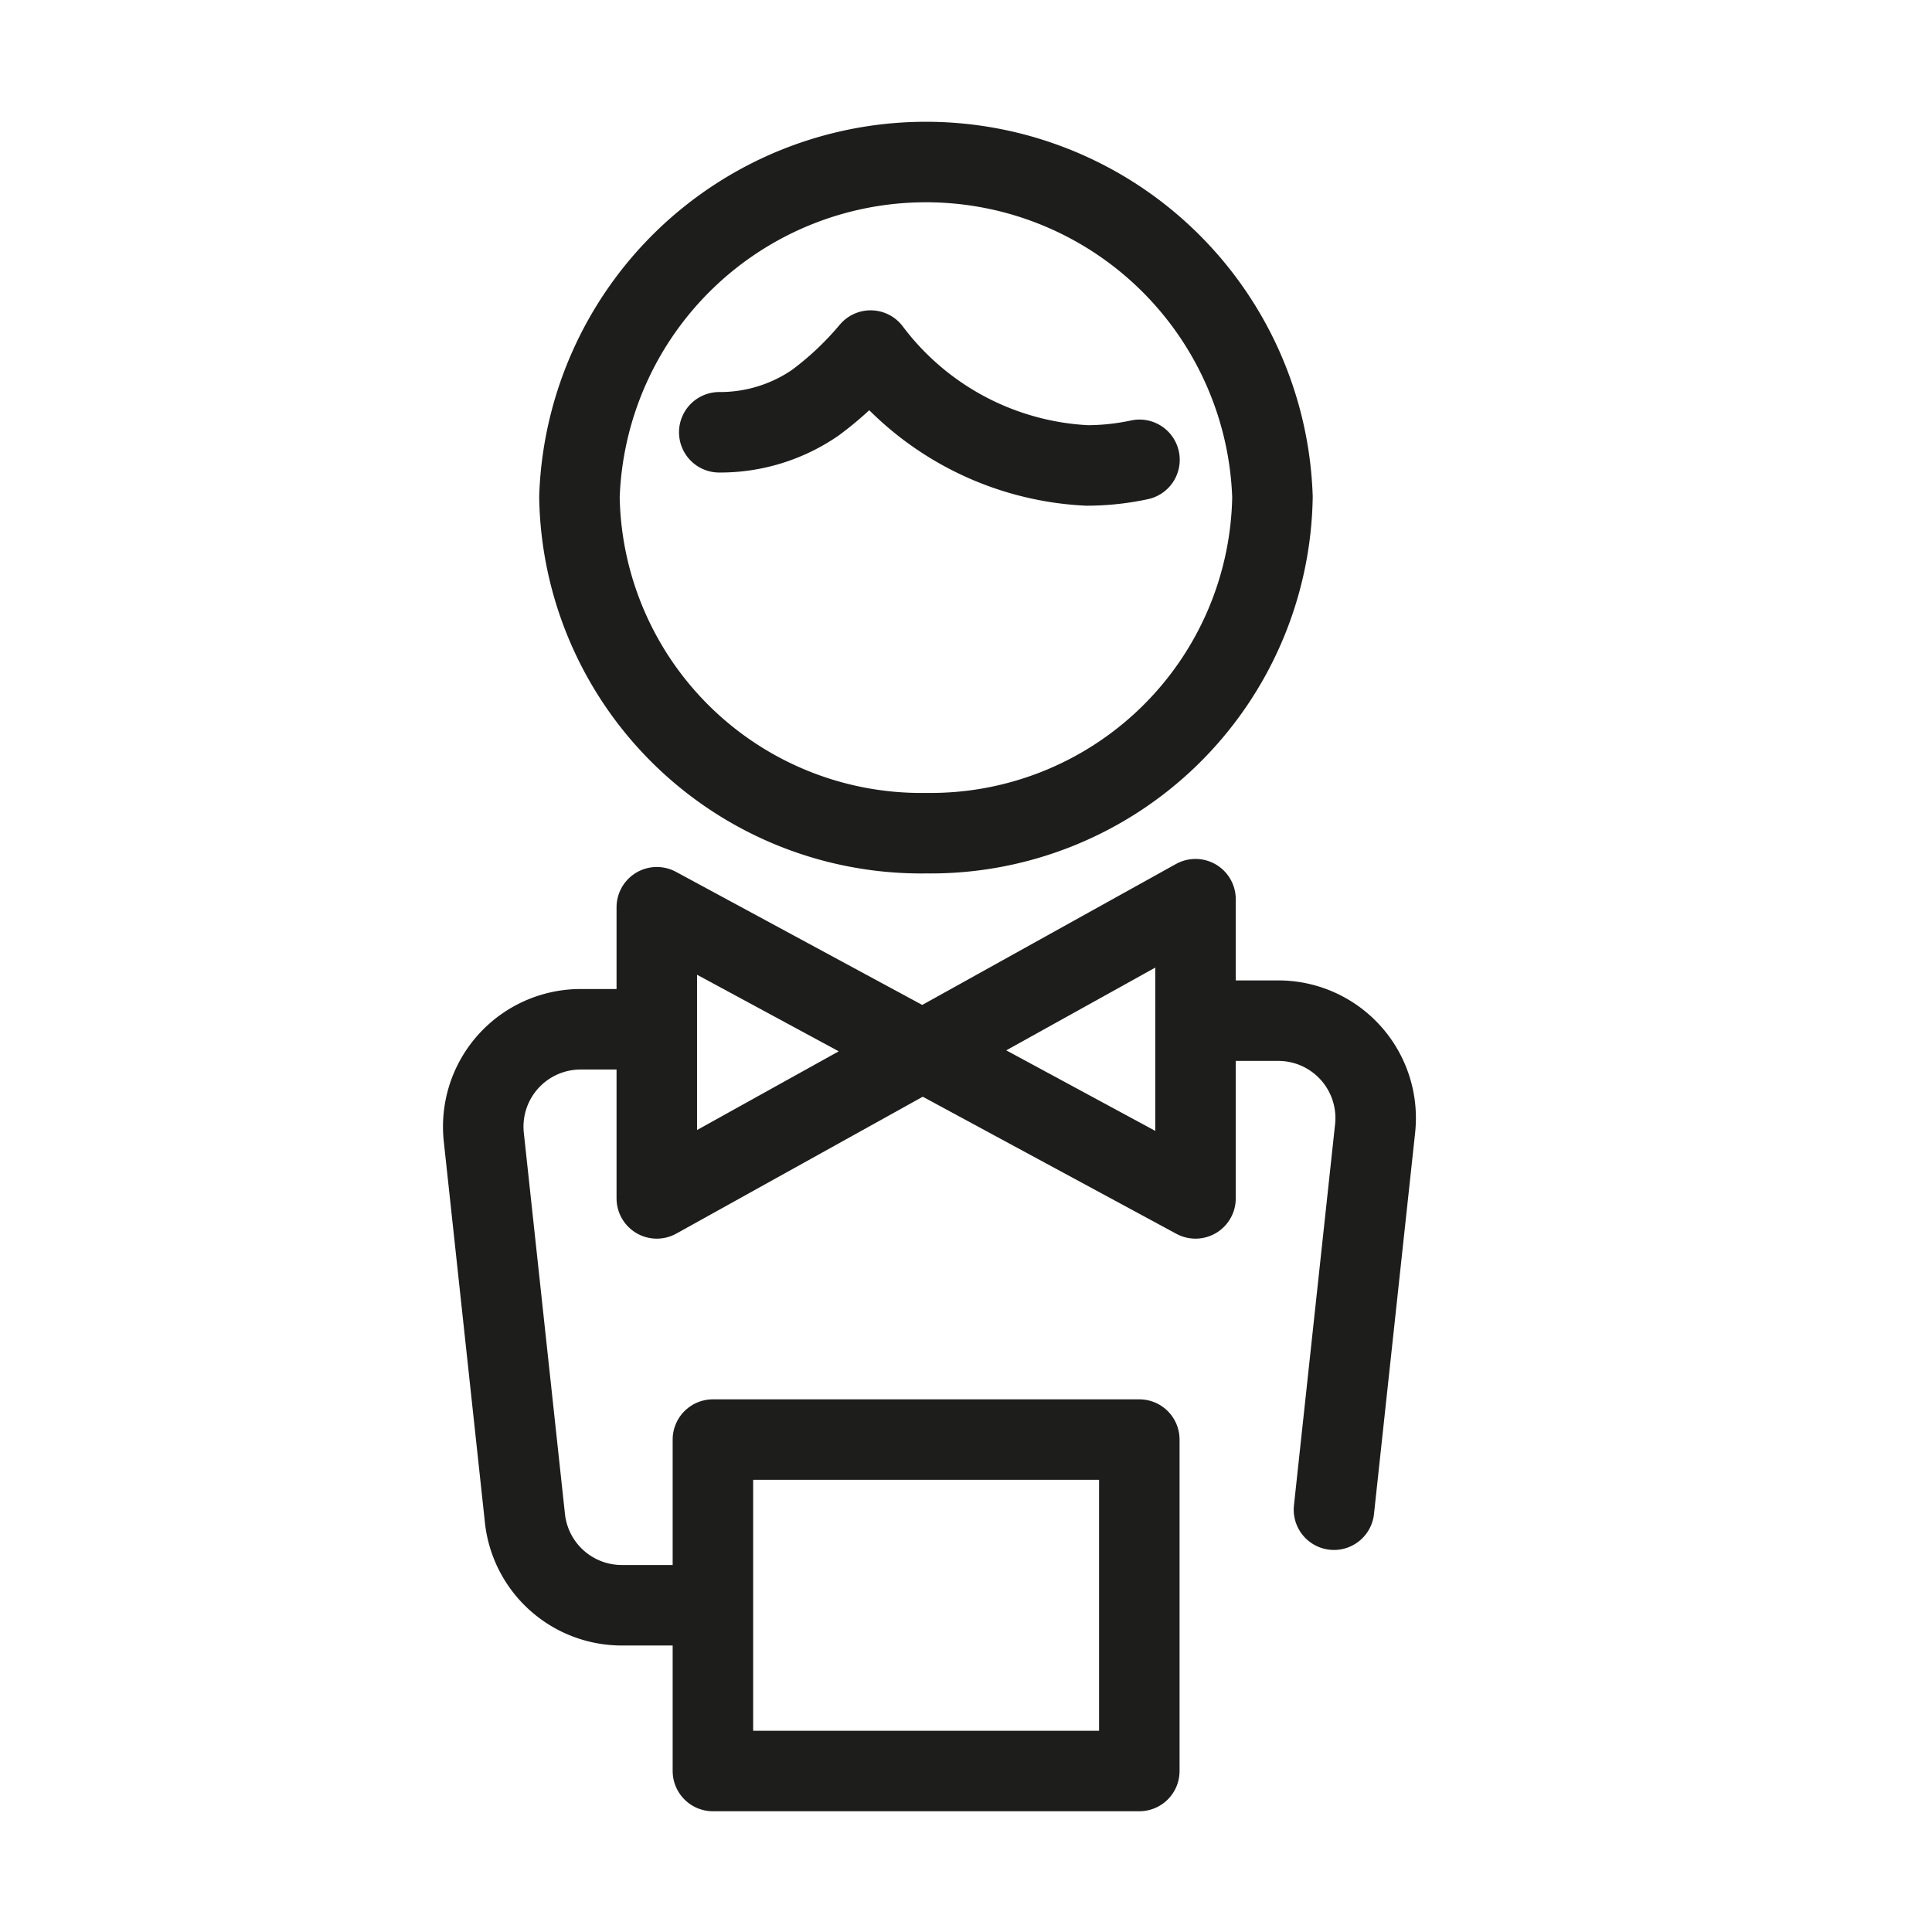
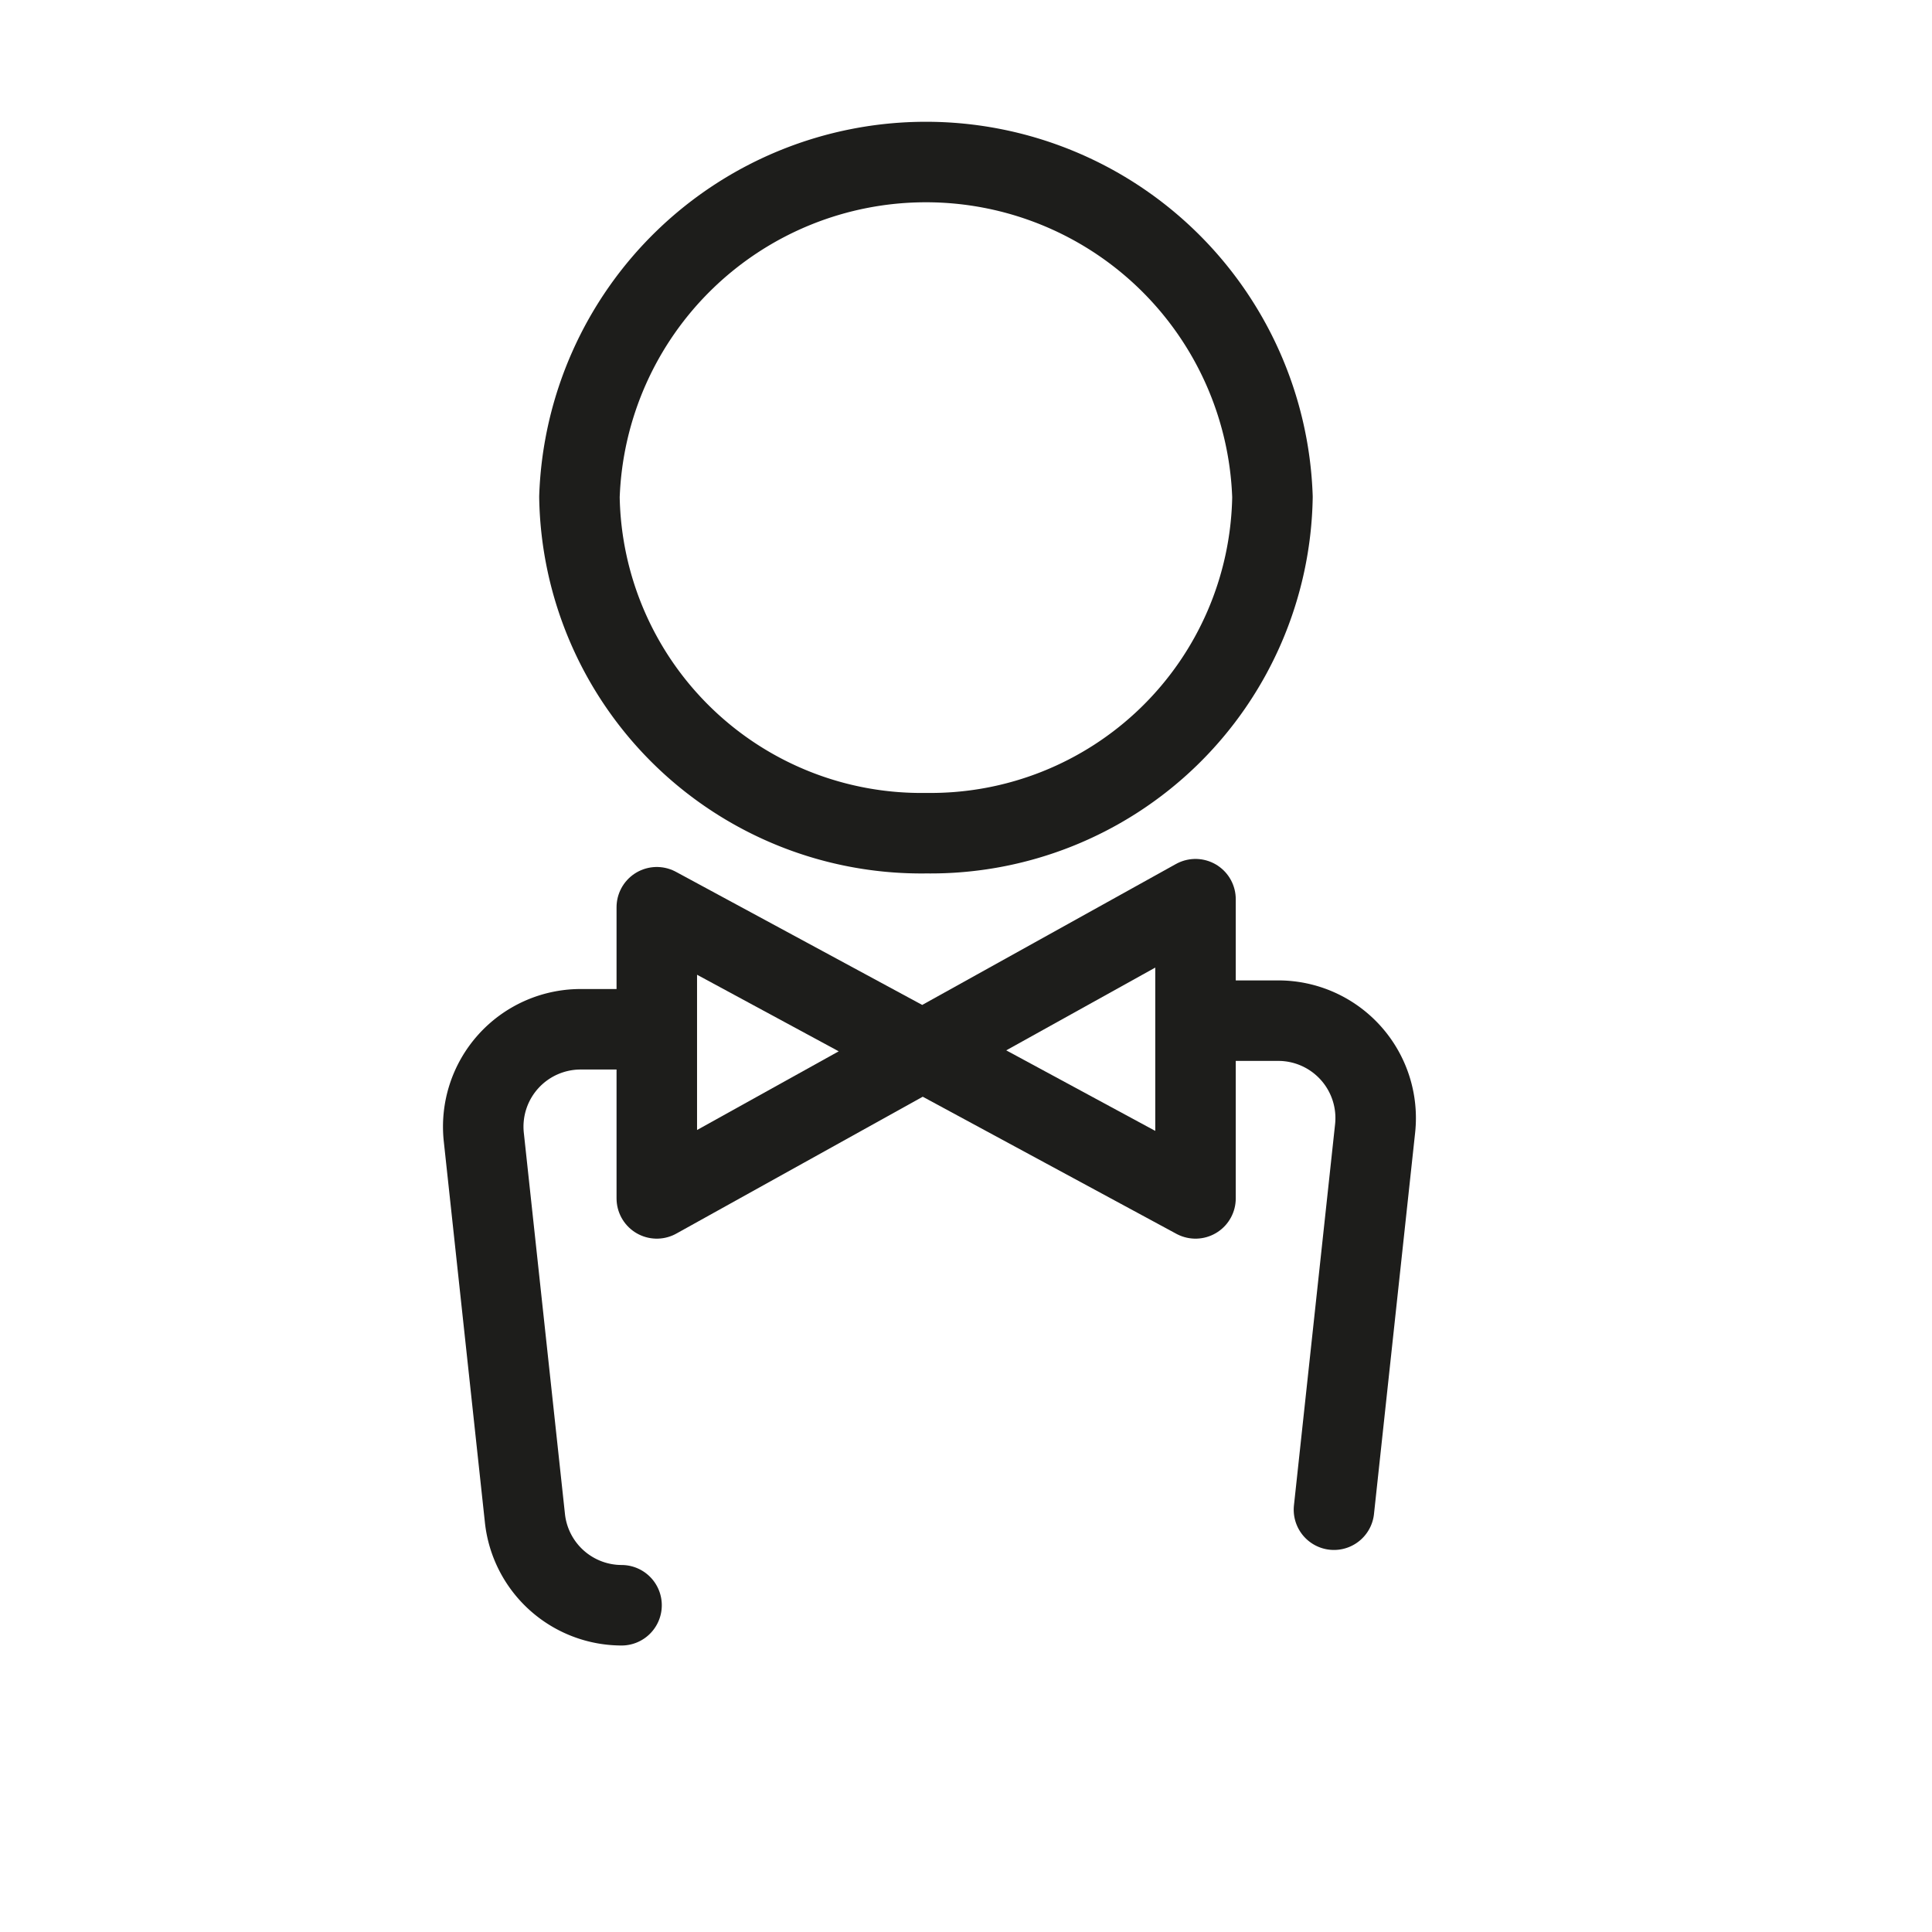
<svg xmlns="http://www.w3.org/2000/svg" width="24" height="24" viewBox="0 0 24 24">
  <defs>
    <clipPath id="clip-path">
      <rect id="Rectangle_339" data-name="Rectangle 339" width="24" height="24" transform="translate(96 368)" fill="#ff09ef" />
    </clipPath>
  </defs>
  <g id="ico-room-service" transform="translate(-96 -368)" clip-path="url(#clip-path)">
    <g id="Group_783" data-name="Group 783" transform="translate(-76.059 34.634)">
      <path id="Path_521" data-name="Path 521" d="M28.316,12.1a4.247,4.247,0,0,0,4.3-4.177,4.307,4.307,0,0,0-8.609,0A4.247,4.247,0,0,0,28.316,12.1Z" transform="translate(155.25 331.616)" fill="none" stroke="#1d1d1b" stroke-linecap="round" stroke-linejoin="round" stroke-width="1" />
-       <path id="Path_522" data-name="Path 522" d="M51.07,44.5h.008a2.084,2.084,0,0,0,1.186-.368,4,4,0,0,0,.686-.647,3.582,3.582,0,0,0,2.69,1.427,3.118,3.118,0,0,0,.65-.07" transform="translate(129.924 294.236)" fill="none" stroke="#1d1d1b" stroke-linecap="round" stroke-linejoin="round" stroke-width="1" />
      <path id="Path_523" data-name="Path 523" d="M51.713,154.2v3.617l6.692-3.717v3.717Z" transform="translate(128.505 190.436)" fill="none" stroke="#1d1d1b" stroke-linecap="round" stroke-linejoin="round" stroke-width="1" />
-       <path id="Path_524" data-name="Path 524" d="M5.75,177.815H4.96a1.21,1.21,0,0,0-1.2,1.34l.511,4.735a1.21,1.21,0,0,0,1.2,1.08h.766" transform="translate(174.309 168.337)" fill="none" stroke="#1d1d1b" stroke-linecap="round" stroke-linejoin="round" stroke-width="1" />
+       <path id="Path_524" data-name="Path 524" d="M5.75,177.815H4.96a1.21,1.21,0,0,0-1.2,1.34l.511,4.735a1.21,1.21,0,0,0,1.2,1.08" transform="translate(174.309 168.337)" fill="none" stroke="#1d1d1b" stroke-linecap="round" stroke-linejoin="round" stroke-width="1" />
      <path id="Path_525" data-name="Path 525" d="M137.831,177.815h1.013a1.21,1.21,0,0,1,1.2,1.34l-.511,4.735" transform="translate(49.097 168.23)" fill="none" stroke="#1d1d1b" stroke-linecap="round" stroke-linejoin="round" stroke-width="1" />
-       <rect id="Rectangle_338" data-name="Rectangle 338" width="5.297" height="4.117" transform="translate(180.915 351.249)" fill="none" stroke="#1d1d1b" stroke-linecap="round" stroke-linejoin="round" stroke-width="1" />
    </g>
  </g>
</svg>